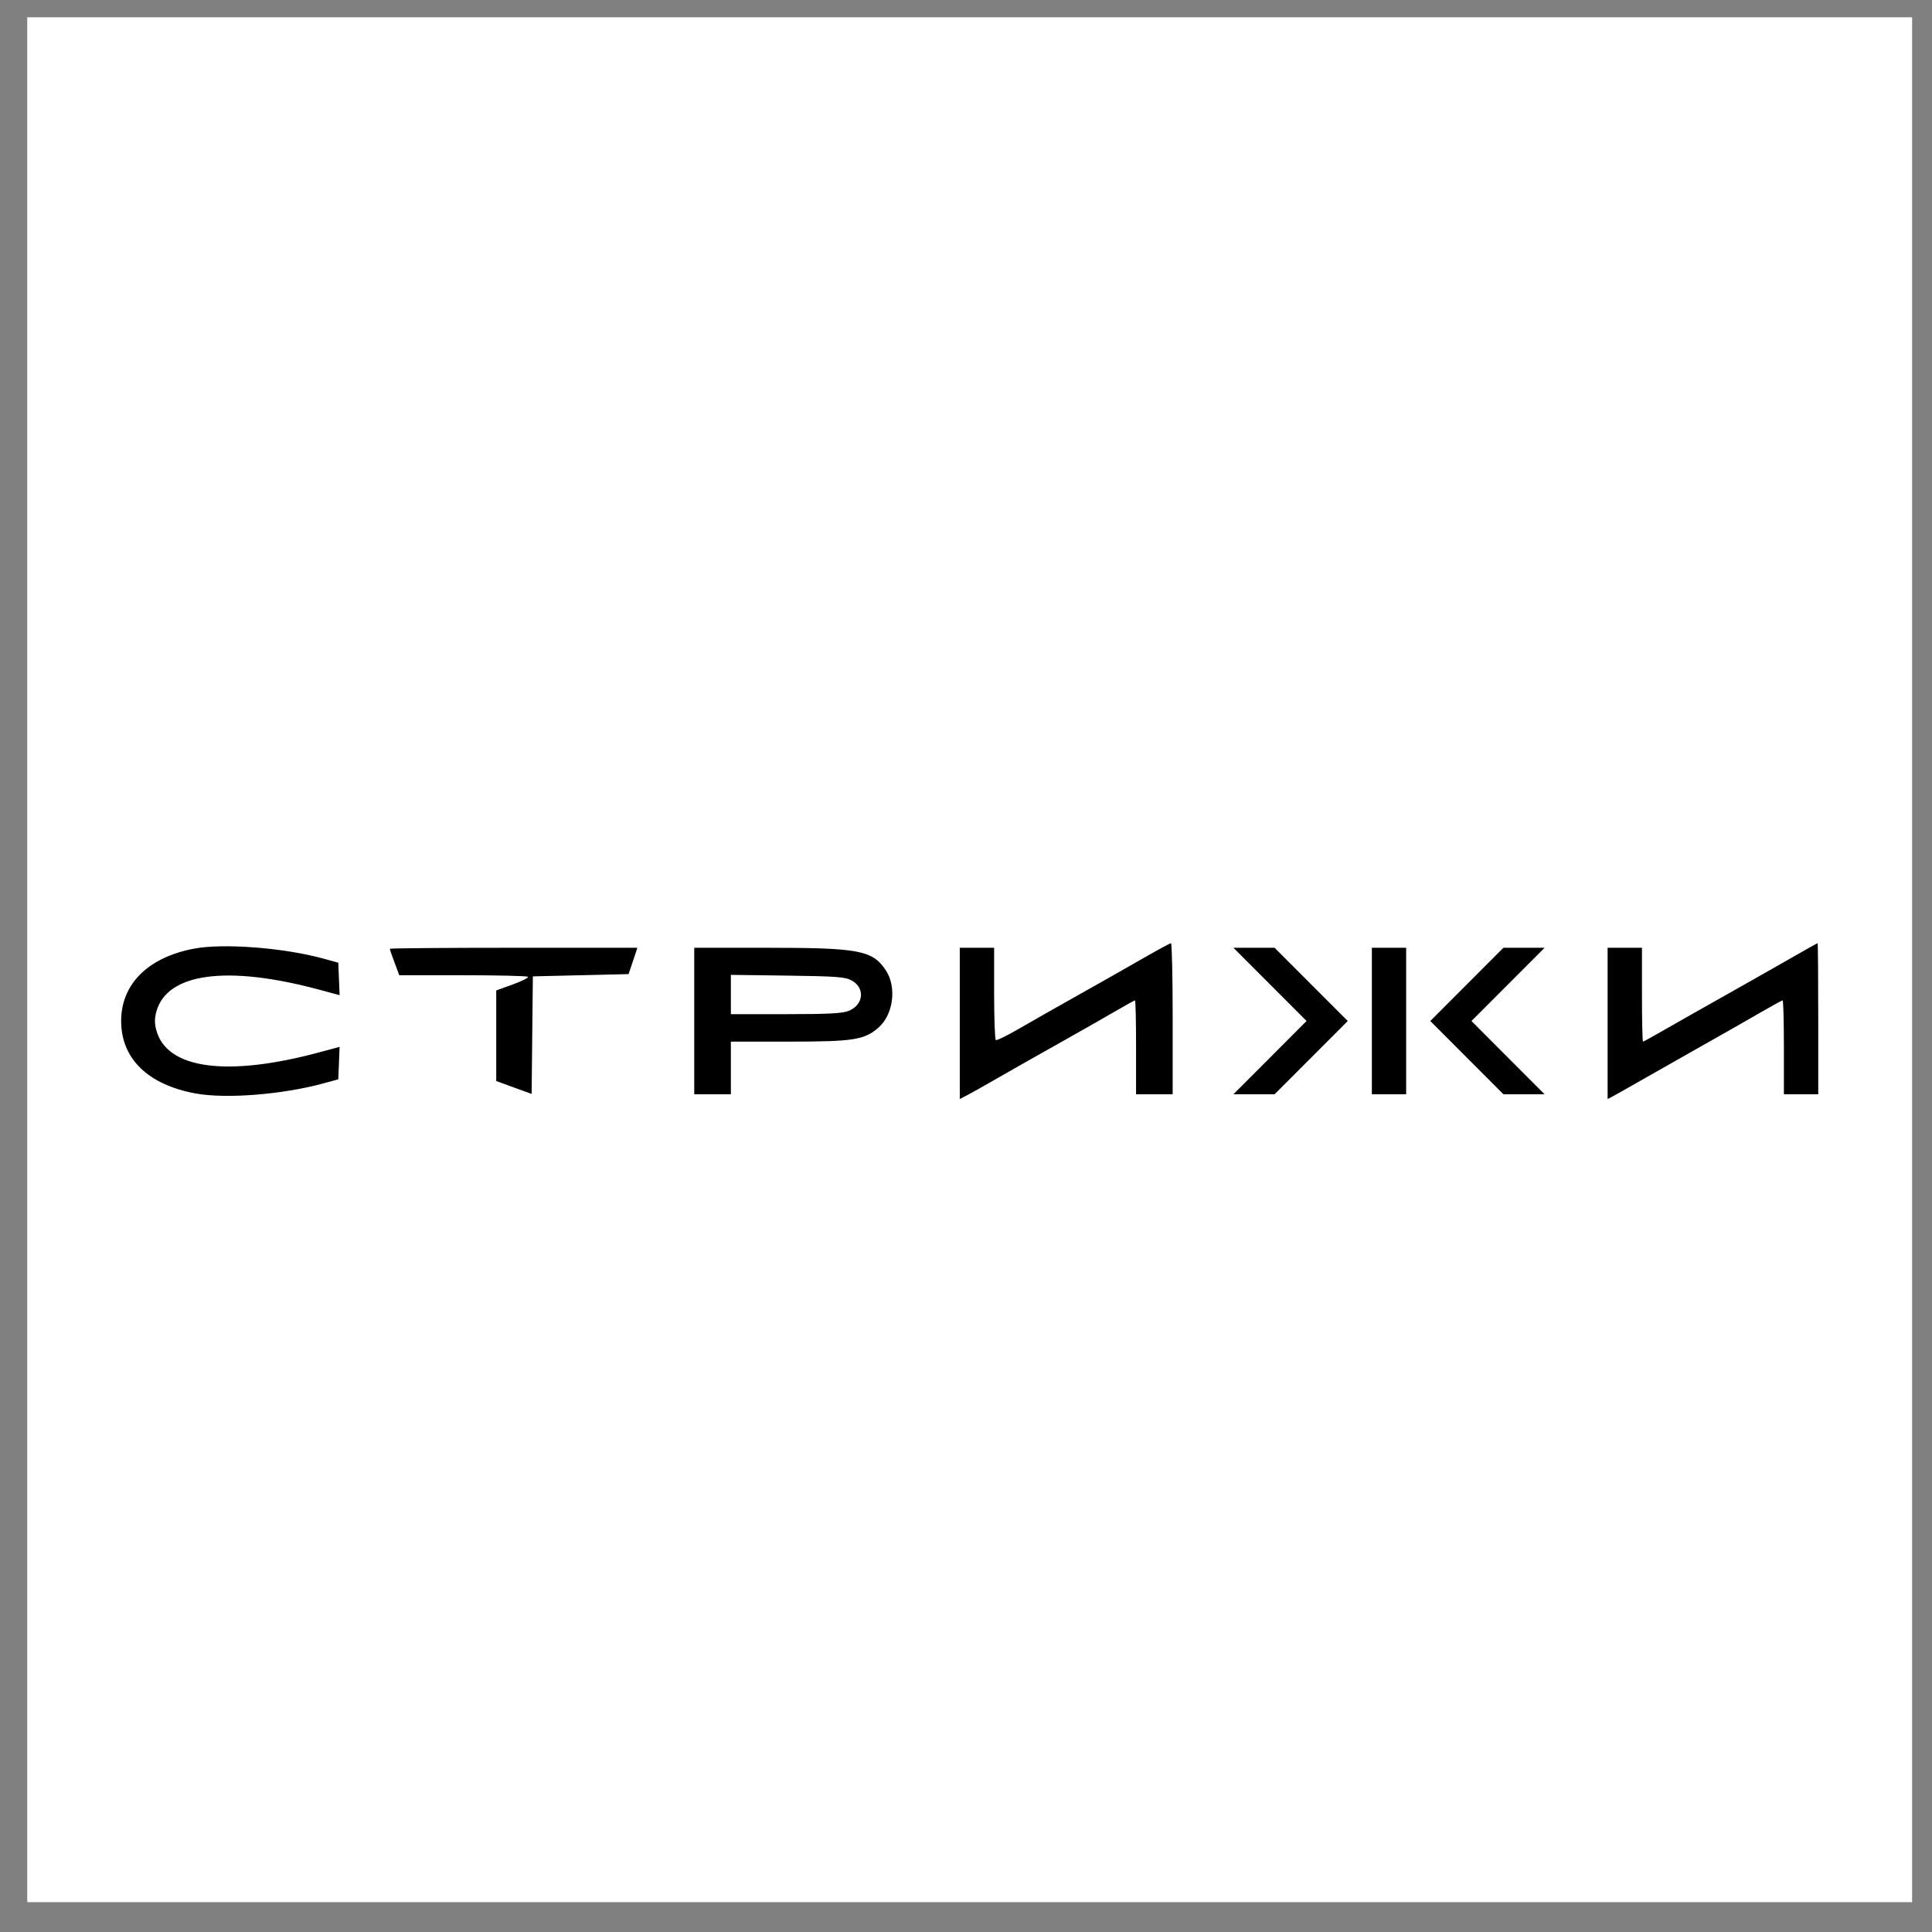
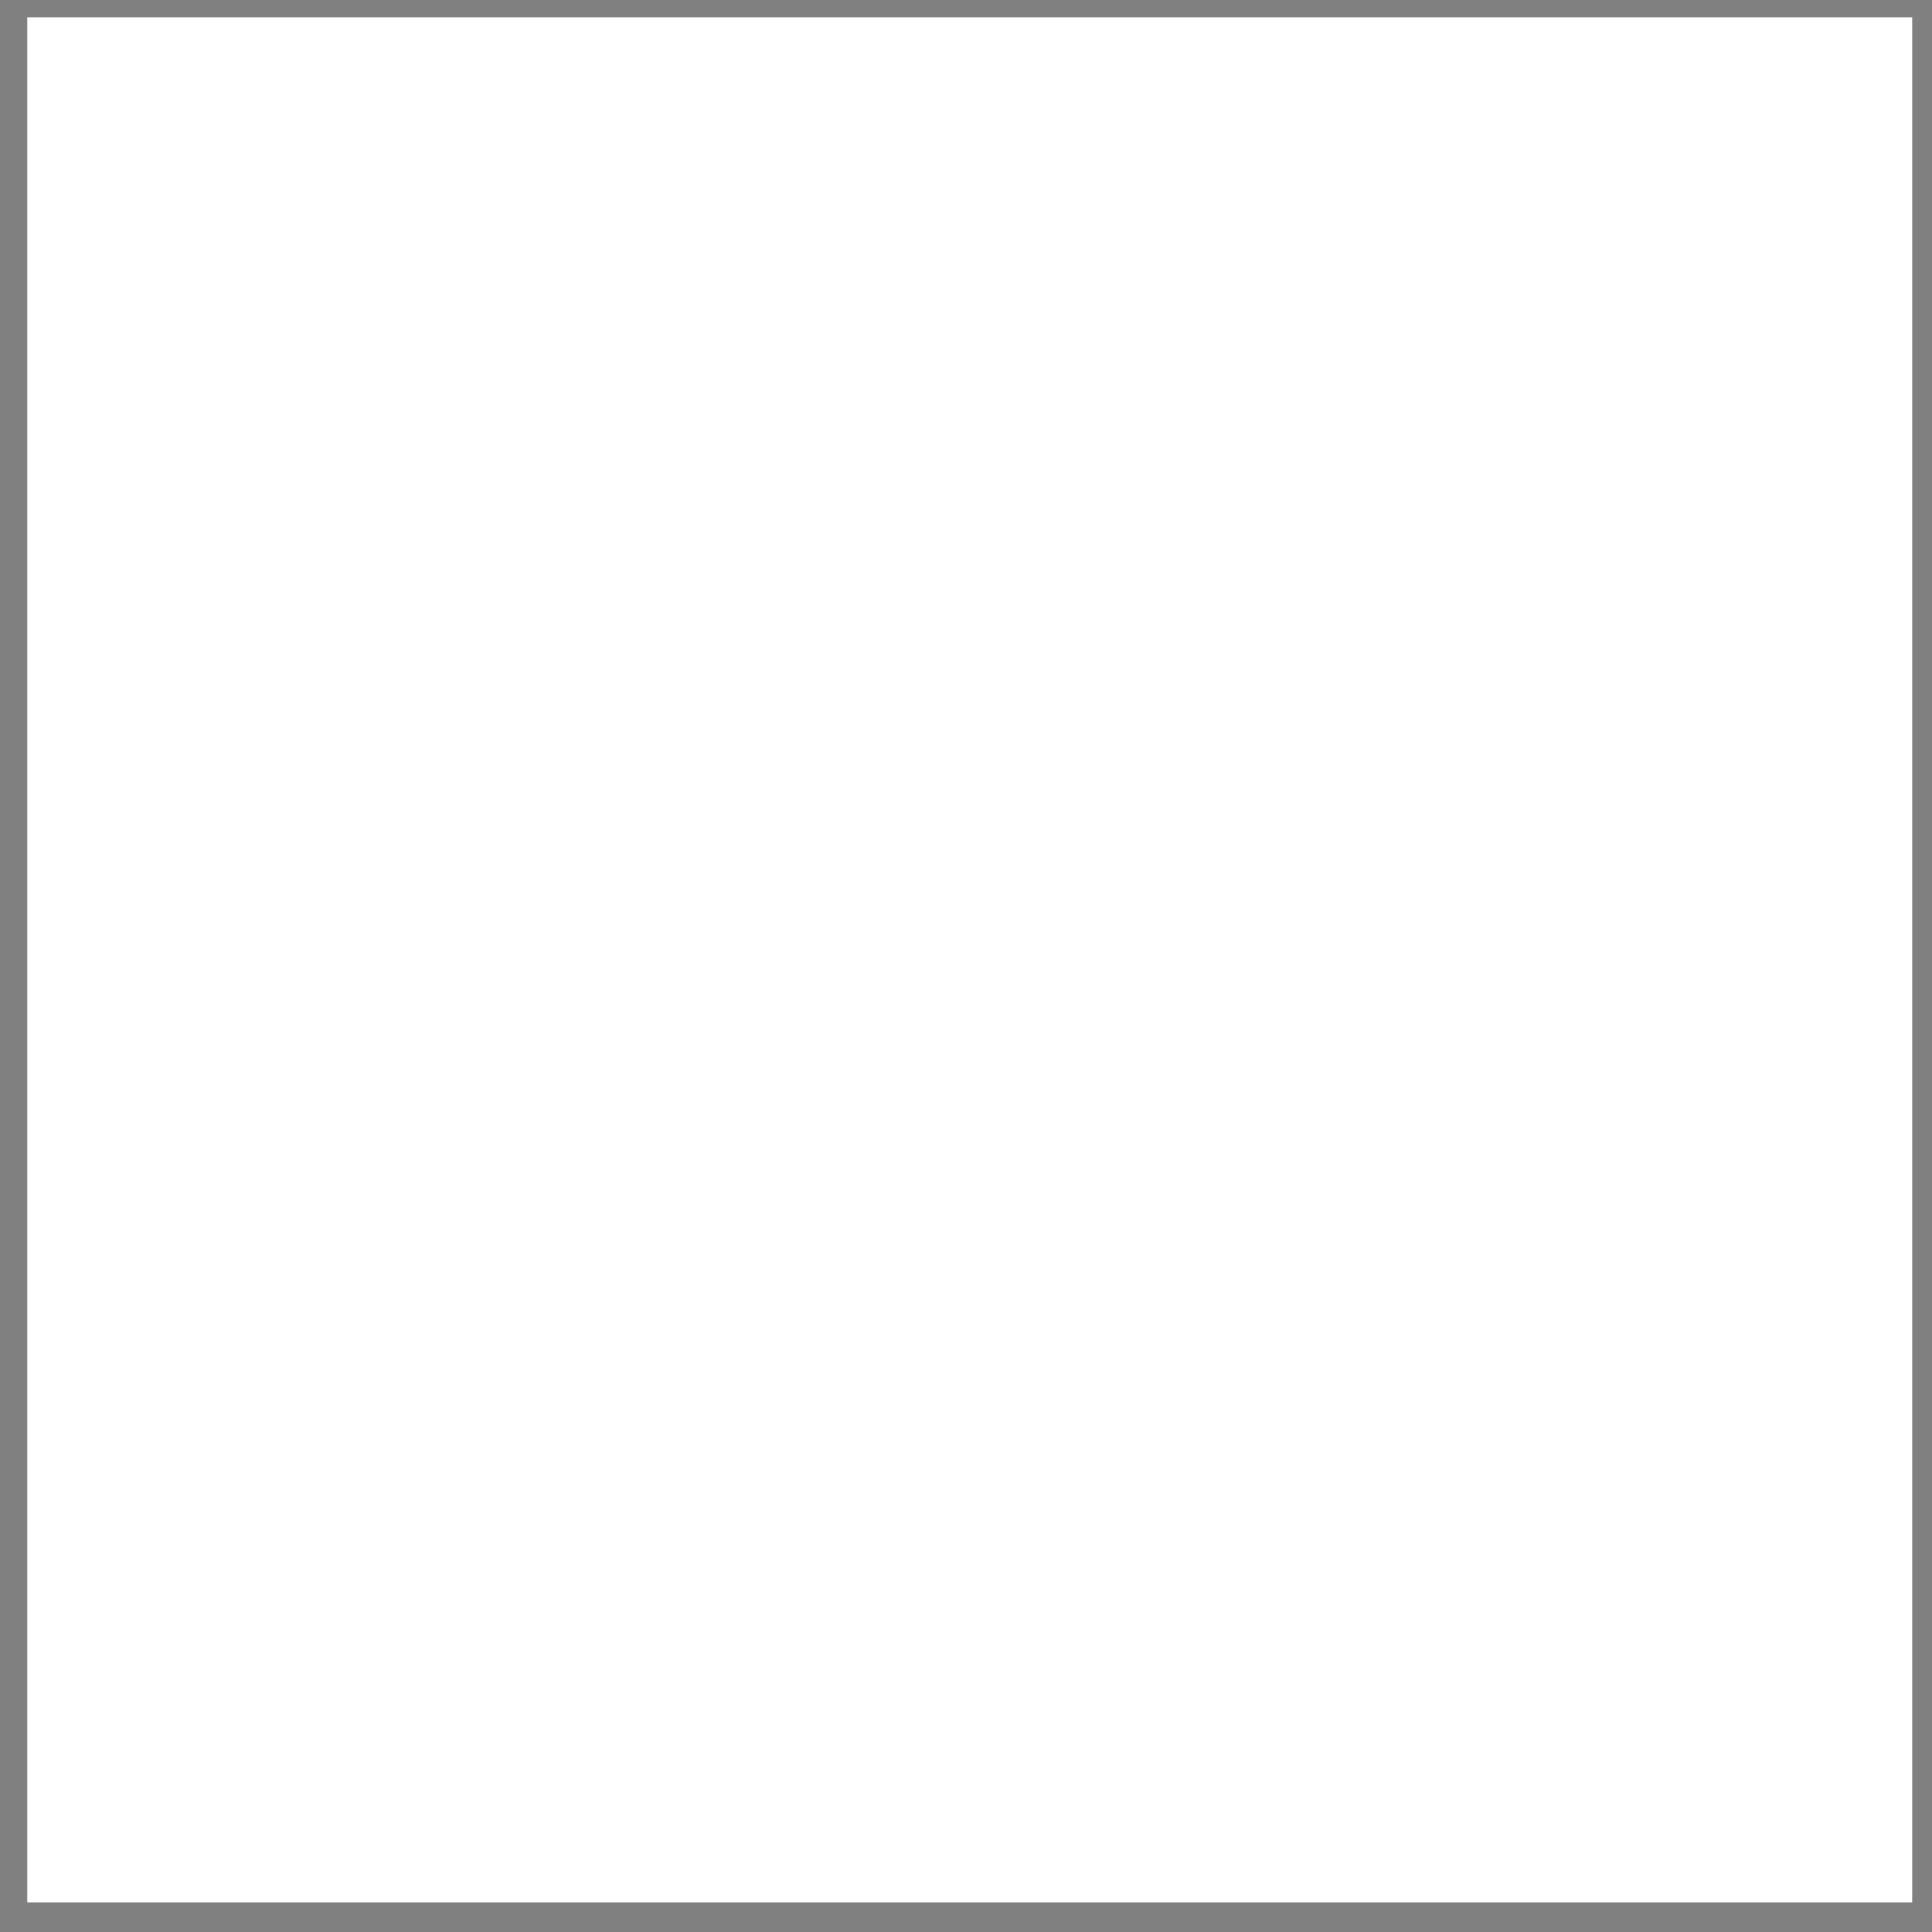
<svg xmlns="http://www.w3.org/2000/svg" width="41" height="41" viewBox="0 0 41 41" fill="none">
  <rect x="0" y="0" width="41" height="41" fill="#808080" stroke="none" />
  <rect width="40" height="40" transform="translate(0.578 0.367)" fill="white" />
-   <path fill-rule="evenodd" clip-rule="evenodd" d="M24.279 20.325C23.985 20.494 23.362 20.848 22.894 21.11C22.427 21.372 21.848 21.701 21.607 21.841C21.367 21.98 21.154 22.085 21.133 22.072C21.113 22.06 21.097 21.614 21.097 21.081V20.113H20.733H20.368V21.717V23.322L20.526 23.241C20.613 23.197 20.881 23.046 21.121 22.907C21.362 22.768 21.941 22.439 22.409 22.177C22.876 21.915 23.44 21.594 23.661 21.465C23.882 21.336 24.074 21.23 24.086 21.23C24.099 21.23 24.109 21.678 24.109 22.226V23.222H24.498H24.886V21.619C24.886 20.737 24.87 20.016 24.85 20.016C24.83 20.017 24.573 20.156 24.279 20.325ZM38.026 20.322C37.733 20.49 37.11 20.843 36.643 21.106C36.175 21.369 35.589 21.701 35.34 21.844C35.092 21.987 34.879 22.105 34.867 22.105C34.855 22.105 34.845 21.656 34.845 21.109V20.113H34.481H34.116V21.718V23.323L34.226 23.266C34.286 23.234 34.554 23.083 34.821 22.93C35.088 22.777 35.667 22.449 36.108 22.2C36.549 21.952 37.111 21.632 37.356 21.489C37.602 21.347 37.815 21.23 37.83 21.23C37.845 21.23 37.857 21.678 37.857 22.226V23.222H38.221H38.586V21.619C38.586 20.737 38.58 20.016 38.572 20.016C38.565 20.016 38.319 20.153 38.026 20.322ZM4.11 20.133C3.139 20.319 2.571 20.885 2.571 21.667C2.571 22.468 3.142 23.021 4.156 23.206C4.8 23.323 5.996 23.228 6.863 22.991L7.179 22.905L7.193 22.56L7.207 22.216L6.78 22.331C4.818 22.86 3.539 22.687 3.317 21.862C3.279 21.723 3.279 21.612 3.317 21.472C3.539 20.648 4.818 20.475 6.78 21.004L7.207 21.119L7.193 20.774L7.179 20.43L6.863 20.343C6.014 20.111 4.733 20.013 4.11 20.133ZM8.272 20.135C8.272 20.148 8.317 20.279 8.373 20.427L8.473 20.696H9.822C10.564 20.696 11.186 20.711 11.204 20.729C11.223 20.748 11.079 20.82 10.884 20.891L10.531 21.019V21.98V22.941L10.906 23.078L11.282 23.214L11.295 21.967L11.308 20.72L12.323 20.696L13.339 20.672L13.397 20.501C13.43 20.408 13.472 20.282 13.491 20.222L13.525 20.113H10.898C9.454 20.113 8.272 20.123 8.272 20.135ZM14.733 21.667V23.222H15.122H15.51V22.663V22.105H16.74C18.113 22.105 18.346 22.068 18.644 21.806C18.961 21.528 19.034 20.941 18.795 20.586C18.511 20.165 18.229 20.113 16.247 20.113H14.733V21.667ZM26.951 20.89L27.727 21.667L26.951 22.445L26.175 23.222H26.612H27.049L27.825 22.445L28.602 21.667L27.825 20.89L27.049 20.113H26.612H26.175L26.951 20.89ZM29.113 21.667V23.222H29.477H29.841V21.667V20.113H29.477H29.113V21.667ZM31.129 20.89L30.353 21.667L31.129 22.445L31.905 23.222H32.342H32.779L32.003 22.445L31.227 21.667L32.003 20.89L32.779 20.113H32.342H31.905L31.129 20.89ZM15.51 21.105V21.522H16.678C17.587 21.522 17.883 21.506 18.014 21.451C18.33 21.319 18.362 20.964 18.072 20.806C17.936 20.732 17.751 20.718 16.713 20.704L15.51 20.688V21.105Z" fill="black" />
</svg>